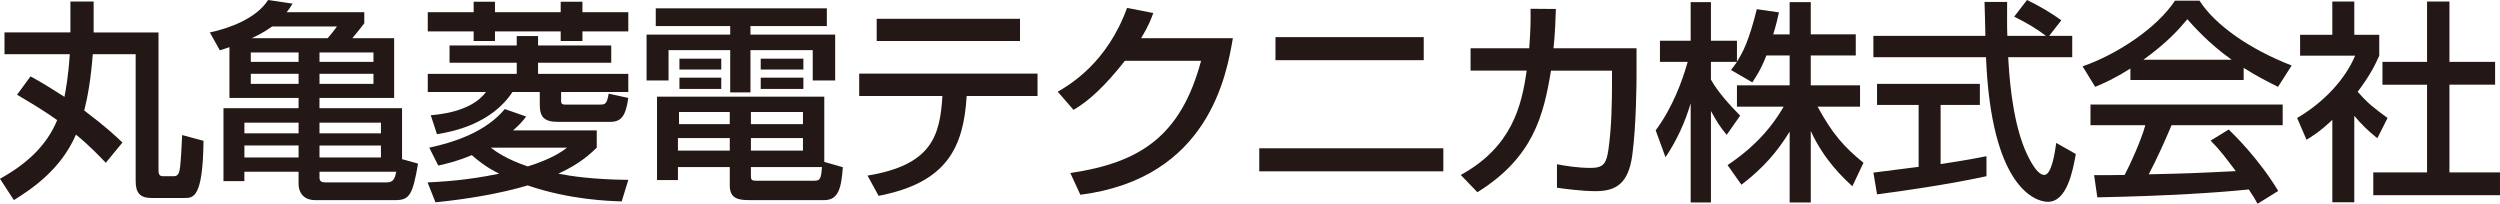
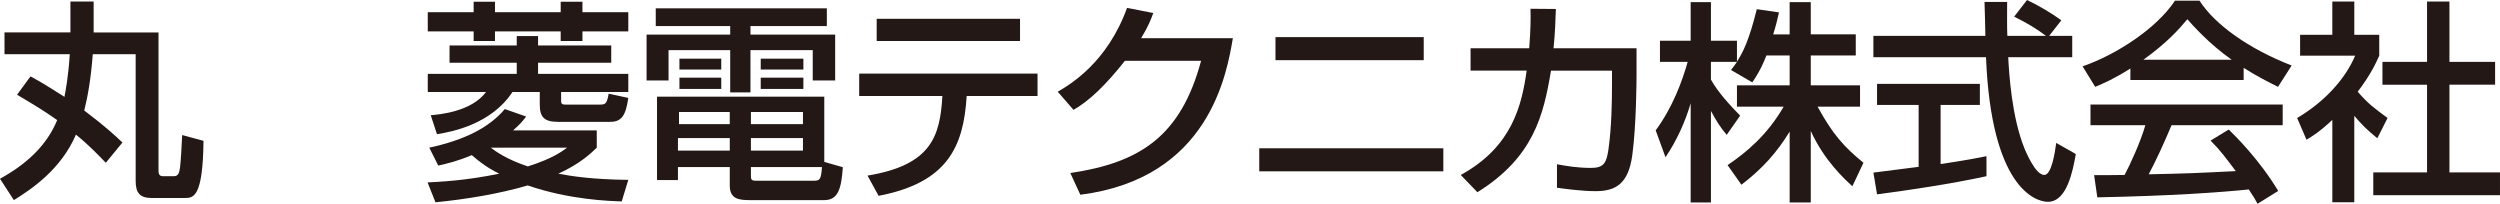
<svg xmlns="http://www.w3.org/2000/svg" id="_レイヤー_2" data-name="レイヤー 2" viewBox="0 0 234.974 19.15">
  <defs>
    <style>
      .cls-1 {
        fill: #231815;
      }
    </style>
  </defs>
  <g id="_レイヤー_1-2" data-name="レイヤー 1">
    <g>
      <path class="cls-1" d="m2.868,7.18c.662.36,1.282.702,3.189,1.923.1-.542.36-1.805.501-4.011H.422v-2.044h6.196V.141h2.184v2.908h6.096v12.973c0,.259.04.539.401.539h1.062c.421,0,.501-.399.561-.82.06-.421.181-2.407.2-3.048l2.006.543c-.061,5.373-.963,5.373-1.785,5.373h-3.087c-1.084,0-1.505-.462-1.505-1.585V5.093h-4.03c-.179,2.308-.461,3.931-.802,5.295,2.125,1.605,2.948,2.405,3.589,3.007l-1.563,1.904c-.642-.661-1.524-1.604-2.807-2.647-1.404,3.268-4.15,5.114-5.835,6.156l-1.304-2.005c2.427-1.343,4.372-3.067,5.375-5.513-1.164-.842-2.527-1.646-3.77-2.387l1.263-1.723Z" />
-       <path class="cls-1" d="m21.568,4.432c-.101.041-.601.201-.903.301l-.942-1.684c1.904-.401,4.39-1.343,5.474-3.048l2.305.342c-.261.421-.381.58-.561.803h7.299v1.042c-.14.201-.743.942-1.123,1.404h3.929v5.612h-7.018v.963h7.76v4.792l1.505.421c-.502,2.927-.803,3.43-2.127,3.43h-7.539c-1.303,0-1.564-.983-1.564-1.485v-1.183h-5.093v.883h-1.965v-6.858h7.058v-.963h-6.497v-4.771Zm1.404,8.099h5.092v-1.001h-5.092v1.001Zm0,2.267h5.092v-1.123h-5.092v1.123Zm.6-8.982h4.492v-.883h-4.492v.883Zm0,2.066h4.492v-.944h-4.492v.944Zm7.218-4.291c.262-.281.703-.842.883-1.104h-6.095c-.682.502-1.443.883-1.924,1.104h7.137Zm-.761,2.225h5.073v-.883h-5.073v.883Zm0,2.066h5.073v-.944h-5.073v.944Zm0,4.65h5.775v-1.001h-5.775v1.001Zm0,2.267h5.775v-1.123h-5.775v1.123Zm0,1.343v.542c0,.36.181.462.621.462h5.675c.662,0,.781-.362.922-1.004h-7.218Z" />
      <path class="cls-1" d="m40.188,17.145c1.143-.061,3.549-.159,6.738-.822-.382-.181-1.324-.641-2.586-1.744-1.264.542-2.247.781-3.149.982l-.843-1.683c3.35-.723,5.655-1.907,7.098-3.628l2.006.702c-.301.399-.522.68-1.224,1.301h7.861v1.626c-.502.482-1.504,1.483-3.609,2.446,1.163.22,3.127.542,6.575.58l-.621,2.025c-1.143-.039-4.852-.14-8.842-1.502-2.708.801-5.836,1.304-8.661,1.585l-.743-1.866ZM44.518.161h2.005v.984h6.176V.161h2.045v.984h4.31v1.805h-4.31v.903h-2.045v-.903h-6.176v.903h-2.005v-.903h-4.312v-1.805h4.312V.161Zm12.932,4.113v1.623h-6.878v1.043h8.482v1.705h-6.315v.861c0,.22.101.322.34.322h3.37c.481,0,.601-.14.761-1.024l1.843.399c-.24,1.705-.66,2.248-1.703,2.248h-4.913c-1.282,0-1.704-.443-1.704-1.624v-1.183h-2.566c-1.985,3.026-5.674,3.747-7.097,3.967l-.584-1.783c.703-.061,3.811-.299,5.195-2.184h-5.475v-1.705h8.362v-1.043h-6.316v-1.623h6.316v-.883h2.004v.883h6.878Zm-11.328,9.604c.481.36,1.503,1.103,3.488,1.764,2.345-.743,3.228-1.422,3.689-1.764h-7.177Z" />
      <path class="cls-1" d="m61.634.782h16.081v1.665h-7.179v.803h7.961v4.311h-2.108v-2.847h-5.853v3.97h-1.904v-3.97h-5.795v2.847h-2.066V3.25h7.861v-.803h-6.998V.782Zm17.584,14.938c-.14,1.925-.401,3.089-1.744,3.089h-6.938c-1.022,0-1.945-.061-1.945-1.365v-1.744h-4.872v1.225h-1.965v-7.841h15.72v6.135l1.744.501Zm-15.499-1.563h4.872v-1.183h-4.872v1.183Zm.1-2.487h4.771v-1.142h-4.771v1.142Zm.041-6.155h3.931v1.021h-3.931v-1.021Zm0,1.784h3.931v1.062h-3.931v-1.062Zm6.718,4.371h4.892v-1.142h-4.892v1.142Zm0,2.487h4.892v-1.183h-4.892v1.183Zm0,1.543v.722c0,.442,0,.563.501.563h5.394c.561,0,.701-.06.782-1.284h-6.677Zm.922-10.185h4.01v1.021h-4.01v-1.021Zm0,1.784h4.01v1.062h-4.01v-1.062Z" />
      <path class="cls-1" d="m97.518,6.919v2.104h-6.659c-.299,4.812-1.824,8.14-8.279,9.383l-1.042-1.903c6.015-.985,6.817-3.711,7.037-7.48h-7.819v-2.104h16.762Zm-1.646-3.067h-13.473V1.764h13.473v2.088Z" />
      <path class="cls-1" d="m115.877,3.59c-.58,3.368-2.226,13.172-14.336,14.715l-.943-2.044c6.536-.963,10.387-3.447,12.291-10.547h-7.159c-1.805,2.286-3.328,3.749-4.831,4.613l-1.483-1.705c1.202-.702,4.65-2.747,6.515-7.879l2.467.481c-.241.641-.442,1.202-1.144,2.366h8.622Z" />
      <path class="cls-1" d="m135.659,16.103h-17.302v-2.165h17.302v2.165Zm-1.843-10.447h-13.934v-2.167h13.934v2.167Z" />
      <path class="cls-1" d="m153.818,4.534v2.647c0,.299-.02,4.61-.399,7.397-.36,2.666-1.524,3.389-3.45,3.389-1.343,0-3.046-.241-3.63-.322v-2.206c.781.14,1.846.342,3.208.342,1.202,0,1.443-.482,1.625-1.703.301-2.066.339-4.572.339-6.157v-1.282h-5.733c-.702,4.21-1.643,8.141-6.917,11.428l-1.565-1.624c4.833-2.646,5.733-6.536,6.195-9.805h-5.273v-2.104h5.513c.143-1.785.143-2.949.12-3.71l2.386.019c-.04,1.004-.061,2.146-.221,3.692h7.8Z" />
      <path class="cls-1" d="m166.023,5.214c-.523,1.343-.944,1.945-1.323,2.528l-2.006-1.164c.16-.2.38-.481.561-.761h-2.446v1.665c.682,1.221,1.825,2.446,2.747,3.386l-1.263,1.805c-.602-.702-.963-1.282-1.483-2.245v8.602h-1.905v-9.324c-.521,1.784-1.324,3.53-2.366,5.073l-.922-2.528c1.585-2.145,2.487-4.591,3.007-6.435h-2.606v-1.986h2.887V.202h1.905v3.628h2.446v1.966c.561-.882,1.123-1.944,1.866-4.933l2.084.301c-.12.561-.281,1.224-.542,2.066h1.544V.202h1.985v3.028h4.23v1.984h-4.23v2.808h4.631v2.004h-3.989c1.403,2.566,2.465,3.771,4.311,5.273l-1.042,2.206c-.743-.682-2.627-2.385-3.91-5.194v6.718h-1.985v-6.657c-1.222,1.985-2.527,3.45-4.532,4.992l-1.304-1.846c1.764-1.183,3.73-2.825,5.274-5.493h-4.391v-2.004h4.953v-2.808h-2.185Z" />
      <path class="cls-1" d="m192.601,3.37h2.167v2.006h-6.016c.08,1.521.322,5.631,1.545,8.619.1.223,1.002,2.448,1.843,2.448.682,0,1.002-2.084,1.123-3.009l1.843,1.042c-.279,1.545-.82,4.492-2.625,4.492-1.202,0-5.334-1.384-5.816-13.592h-10.586v-2.006h10.525c0-.442-.06-2.668-.08-3.189h2.127c0,1.243-.022,2.386.02,3.189h3.628c-.963-.723-1.783-1.205-2.987-1.805L190.518 0c1.02.482,2.264,1.205,3.226,1.907l-1.144,1.463Zm-16.52,12.853c1.083-.14,3.789-.482,4.251-.542v-5.816h-3.909v-1.984h9.664v1.984h-3.689v5.554c2.305-.34,3.529-.58,4.31-.742v1.884c-3.268.723-7.92,1.405-10.285,1.705l-.342-2.045Z" />
      <path class="cls-1" d="m200.234,6.438c-1.524.963-2.446,1.363-3.307,1.725l-1.184-1.926c3.227-1.122,6.977-3.59,8.683-6.175h2.303c1.466,2.286,4.693,4.553,8.663,6.095l-1.282,2.006c-.844-.421-2.006-1.005-3.229-1.786v1.143h-10.647v-1.082Zm11.95,12.713c-.239-.442-.36-.663-.822-1.345-2.745.281-7.238.602-14.237.743l-.299-2.086c.421,0,2.247,0,2.867-.019.522-.983,1.523-3.169,1.946-4.674h-5.155v-1.942h18.066v1.942h-10.446c-.682,1.626-1.463,3.329-2.146,4.613,3.75-.08,4.171-.102,8.182-.299-.983-1.304-1.483-1.986-2.366-2.869l1.703-1.042c.622.602,2.908,2.866,4.652,5.774l-1.945,1.205Zm-2.426-13.535c-2.165-1.524-3.689-3.268-4.17-3.81-.801.963-1.885,2.186-4.13,3.81h8.3Z" />
      <path class="cls-1" d="m221.281,19.009h-2.066v-7.741c-1.202,1.123-1.805,1.486-2.426,1.866l-.883-2.045c2.566-1.504,4.532-3.669,5.453-5.857h-5.173v-1.964h3.028V.141h2.066v3.128h2.345v1.964c-.342.763-.801,1.766-2.025,3.39,1.022,1.164,1.502,1.504,2.806,2.467l-.962,1.904c-.943-.763-1.484-1.304-2.165-2.104v8.12ZM228.118.141h2.104v5.675h4.292v2.145h-4.292v8.24h4.751v2.146h-11.909v-2.146h5.053V7.962h-4.192v-2.145h4.192V.141Z" />
    </g>
  </g>
</svg>